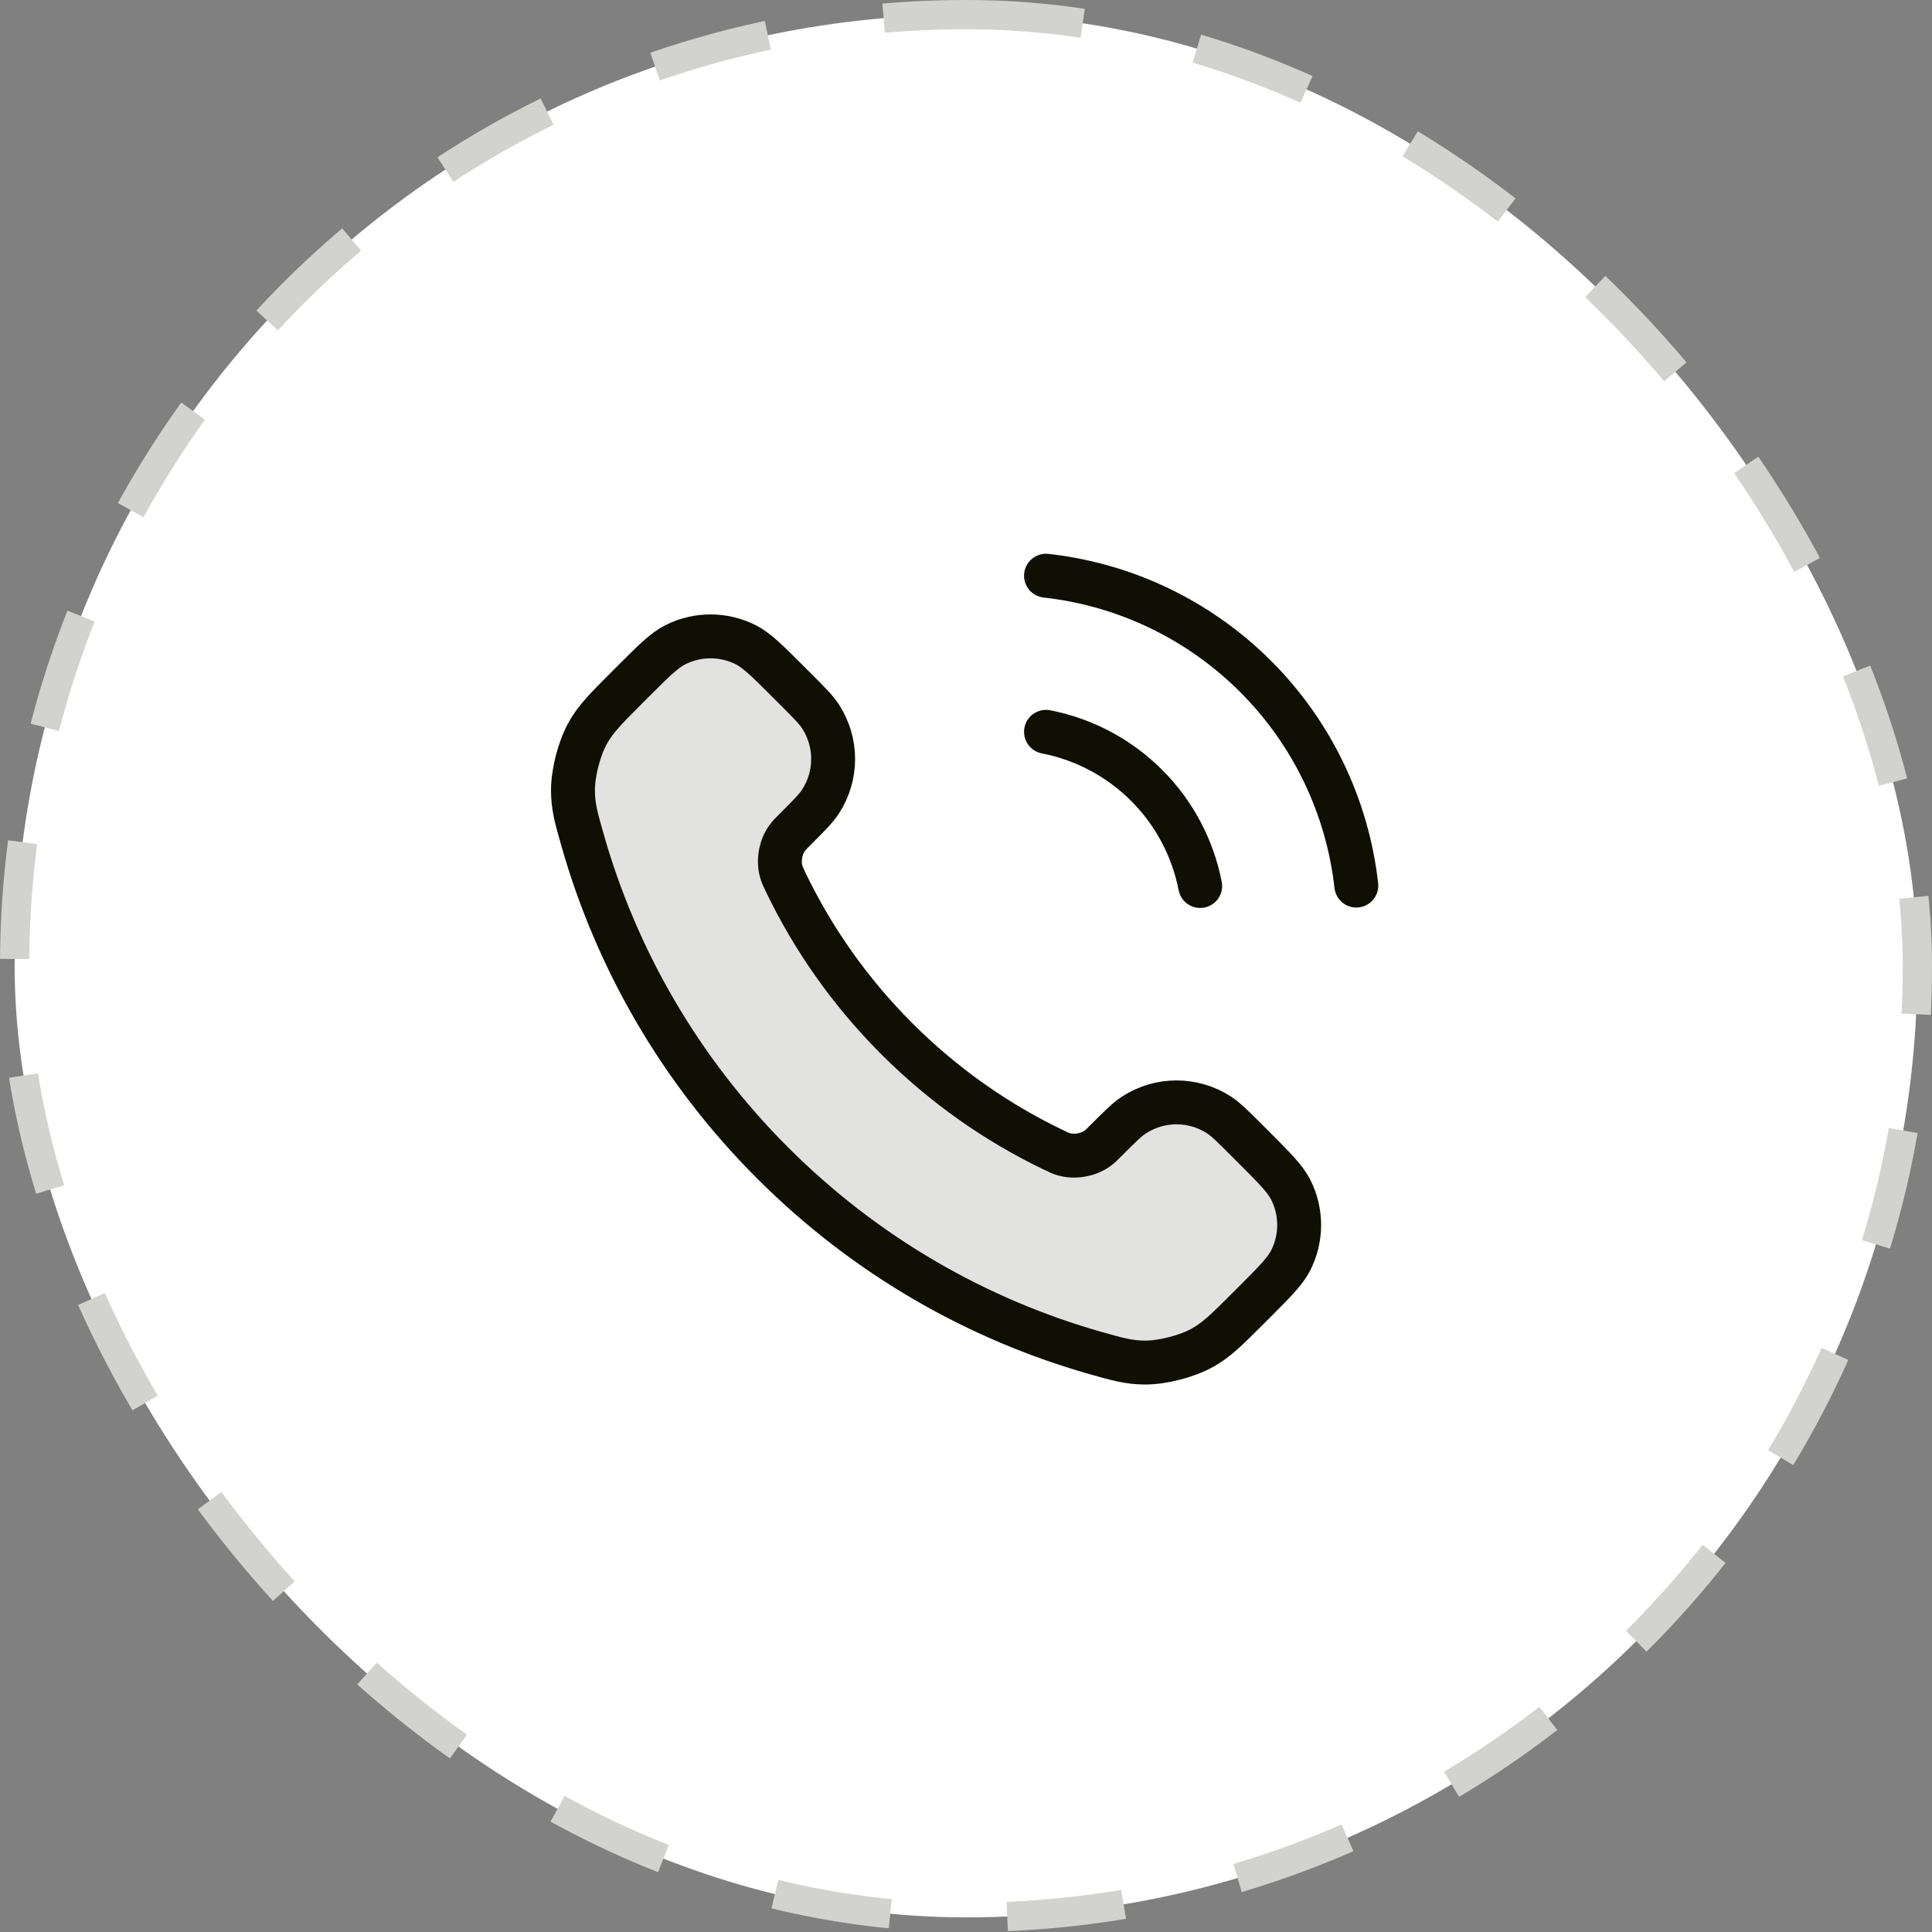
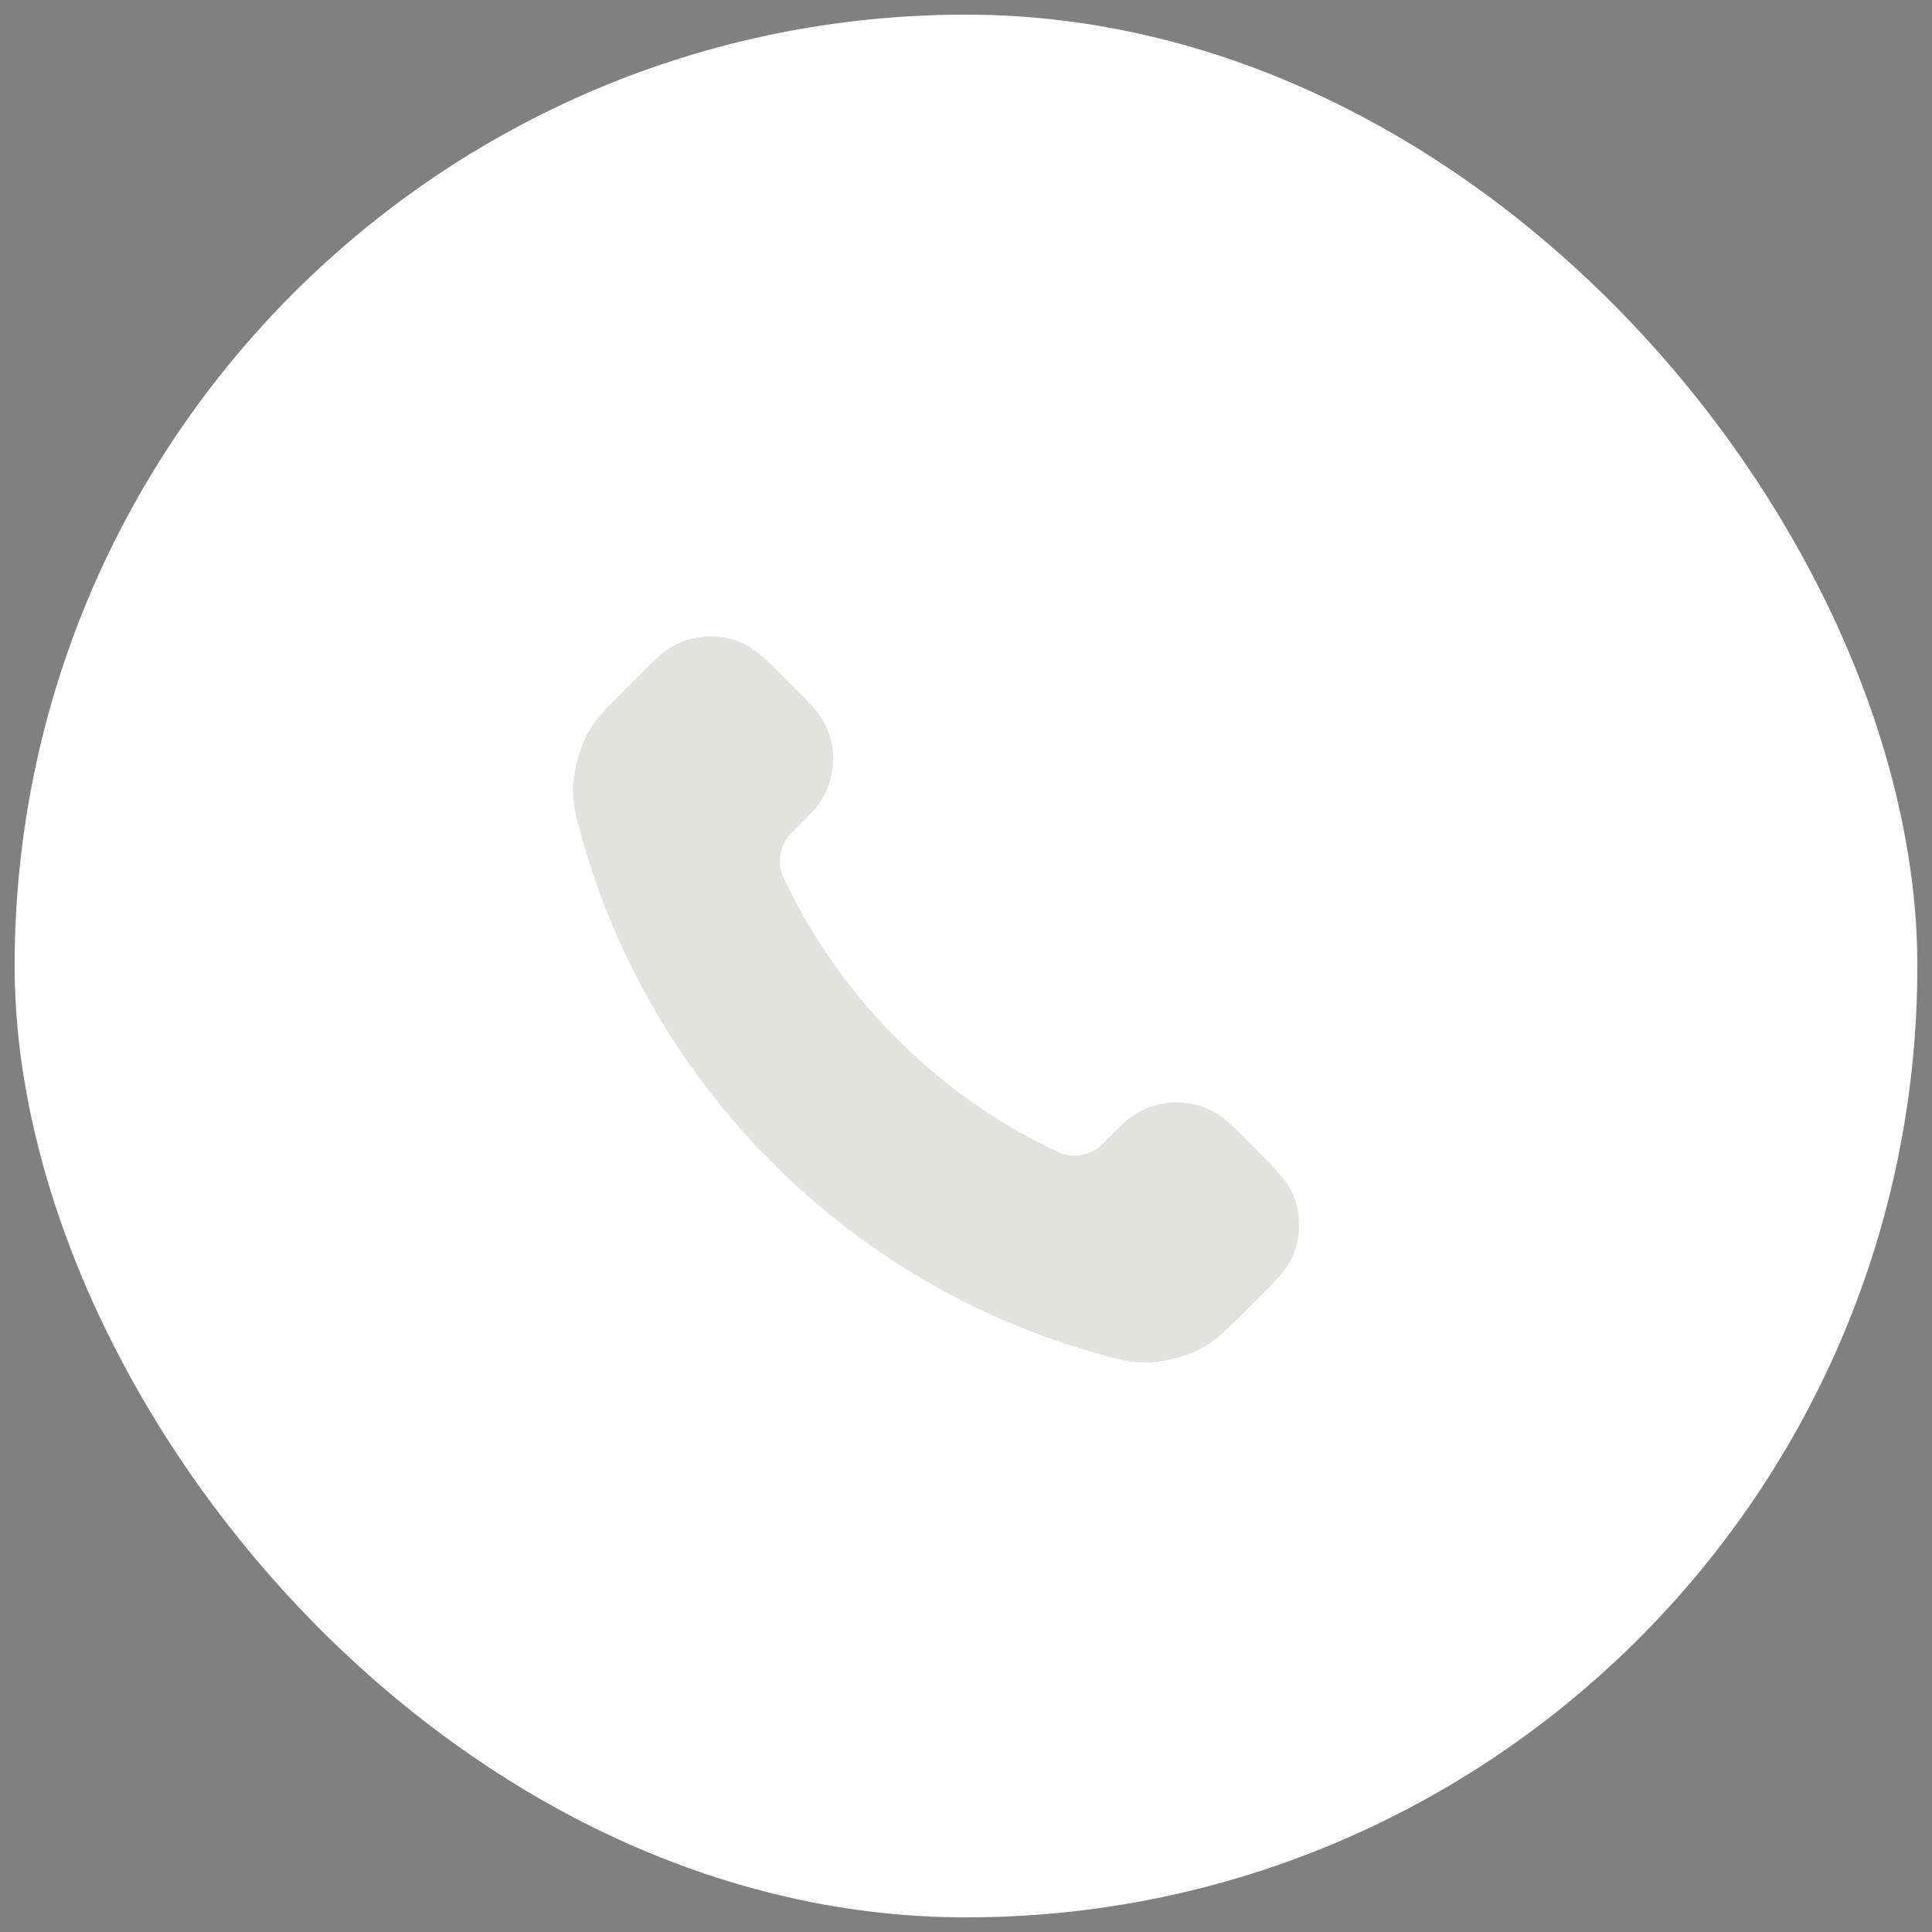
<svg xmlns="http://www.w3.org/2000/svg" width="66" height="66" viewBox="0 0 66 66" fill="none">
  <rect x="0" y="0" width="66" height="66" fill="#808080" stroke="none" />
  <rect x="0.5" y="0.5" width="65" height="65" rx="32.5" fill="white" />
-   <rect x="0.5" y="0.5" width="65" height="65" rx="32.5" stroke="#D2D2CF" stroke-dasharray="4 4" />
  <path opacity="0.12" d="M26.841 30.138C27.769 32.07 29.034 33.882 30.636 35.484C32.238 37.086 34.05 38.351 35.983 39.279C36.149 39.359 36.232 39.399 36.337 39.43C36.711 39.539 37.17 39.46 37.486 39.234C37.576 39.17 37.652 39.094 37.804 38.941C38.27 38.475 38.503 38.242 38.738 38.09C39.622 37.515 40.761 37.515 41.645 38.09C41.879 38.242 42.112 38.475 42.578 38.941L42.838 39.201C43.547 39.91 43.901 40.264 44.094 40.644C44.477 41.401 44.477 42.295 44.094 43.052C43.901 43.432 43.547 43.786 42.838 44.495L42.628 44.705C41.922 45.411 41.569 45.764 41.089 46.034C40.556 46.333 39.729 46.548 39.118 46.547C38.567 46.545 38.191 46.438 37.438 46.225C33.394 45.077 29.577 42.911 26.393 39.727C23.209 36.543 21.044 32.726 19.896 28.682C19.682 27.929 19.575 27.553 19.573 27.002C19.572 26.391 19.787 25.564 20.086 25.031C20.356 24.551 20.709 24.198 21.415 23.492L21.625 23.282C22.334 22.573 22.688 22.219 23.069 22.026C23.825 21.644 24.719 21.644 25.476 22.026C25.856 22.219 26.21 22.573 26.919 23.282L27.179 23.542C27.645 24.008 27.878 24.241 28.03 24.475C28.605 25.359 28.605 26.498 28.03 27.382C27.878 27.617 27.645 27.85 27.179 28.316C27.026 28.468 26.95 28.545 26.887 28.634C26.66 28.95 26.582 29.409 26.691 29.783C26.721 29.888 26.761 29.971 26.841 30.138Z" fill="#100F03" />
-   <path d="M35.733 25C37.036 25.254 38.233 25.891 39.171 26.829C40.109 27.767 40.746 28.964 41 30.267M35.733 19.667C38.439 19.967 40.962 21.179 42.888 23.103C44.815 25.026 46.029 27.548 46.334 30.253M30.636 35.484C29.034 33.882 27.769 32.07 26.841 30.138C26.761 29.971 26.721 29.888 26.691 29.783C26.582 29.409 26.66 28.95 26.887 28.634C26.95 28.545 27.026 28.468 27.179 28.316C27.645 27.85 27.878 27.617 28.03 27.382C28.605 26.498 28.605 25.359 28.03 24.475C27.878 24.241 27.645 24.008 27.179 23.542L26.919 23.282C26.21 22.573 25.856 22.219 25.476 22.026C24.719 21.644 23.825 21.644 23.069 22.026C22.688 22.219 22.334 22.573 21.625 23.282L21.415 23.492C20.709 24.198 20.356 24.551 20.086 25.031C19.787 25.564 19.572 26.391 19.573 27.002C19.575 27.553 19.682 27.929 19.896 28.682C21.044 32.726 23.209 36.543 26.393 39.727C29.577 42.911 33.394 45.077 37.438 46.225C38.191 46.438 38.567 46.545 39.118 46.547C39.729 46.548 40.556 46.333 41.089 46.034C41.569 45.764 41.922 45.411 42.628 44.705L42.838 44.495C43.547 43.786 43.901 43.432 44.094 43.052C44.477 42.295 44.477 41.401 44.094 40.644C43.901 40.264 43.547 39.91 42.838 39.201L42.578 38.941C42.112 38.475 41.879 38.242 41.645 38.09C40.761 37.515 39.622 37.515 38.738 38.09C38.503 38.242 38.27 38.475 37.804 38.941C37.652 39.094 37.576 39.17 37.486 39.234C37.17 39.46 36.711 39.539 36.337 39.43C36.232 39.399 36.149 39.359 35.983 39.279C34.05 38.351 32.238 37.086 30.636 35.484Z" stroke="#100F03" stroke-width="1.5" stroke-linecap="round" stroke-linejoin="round" />
</svg>